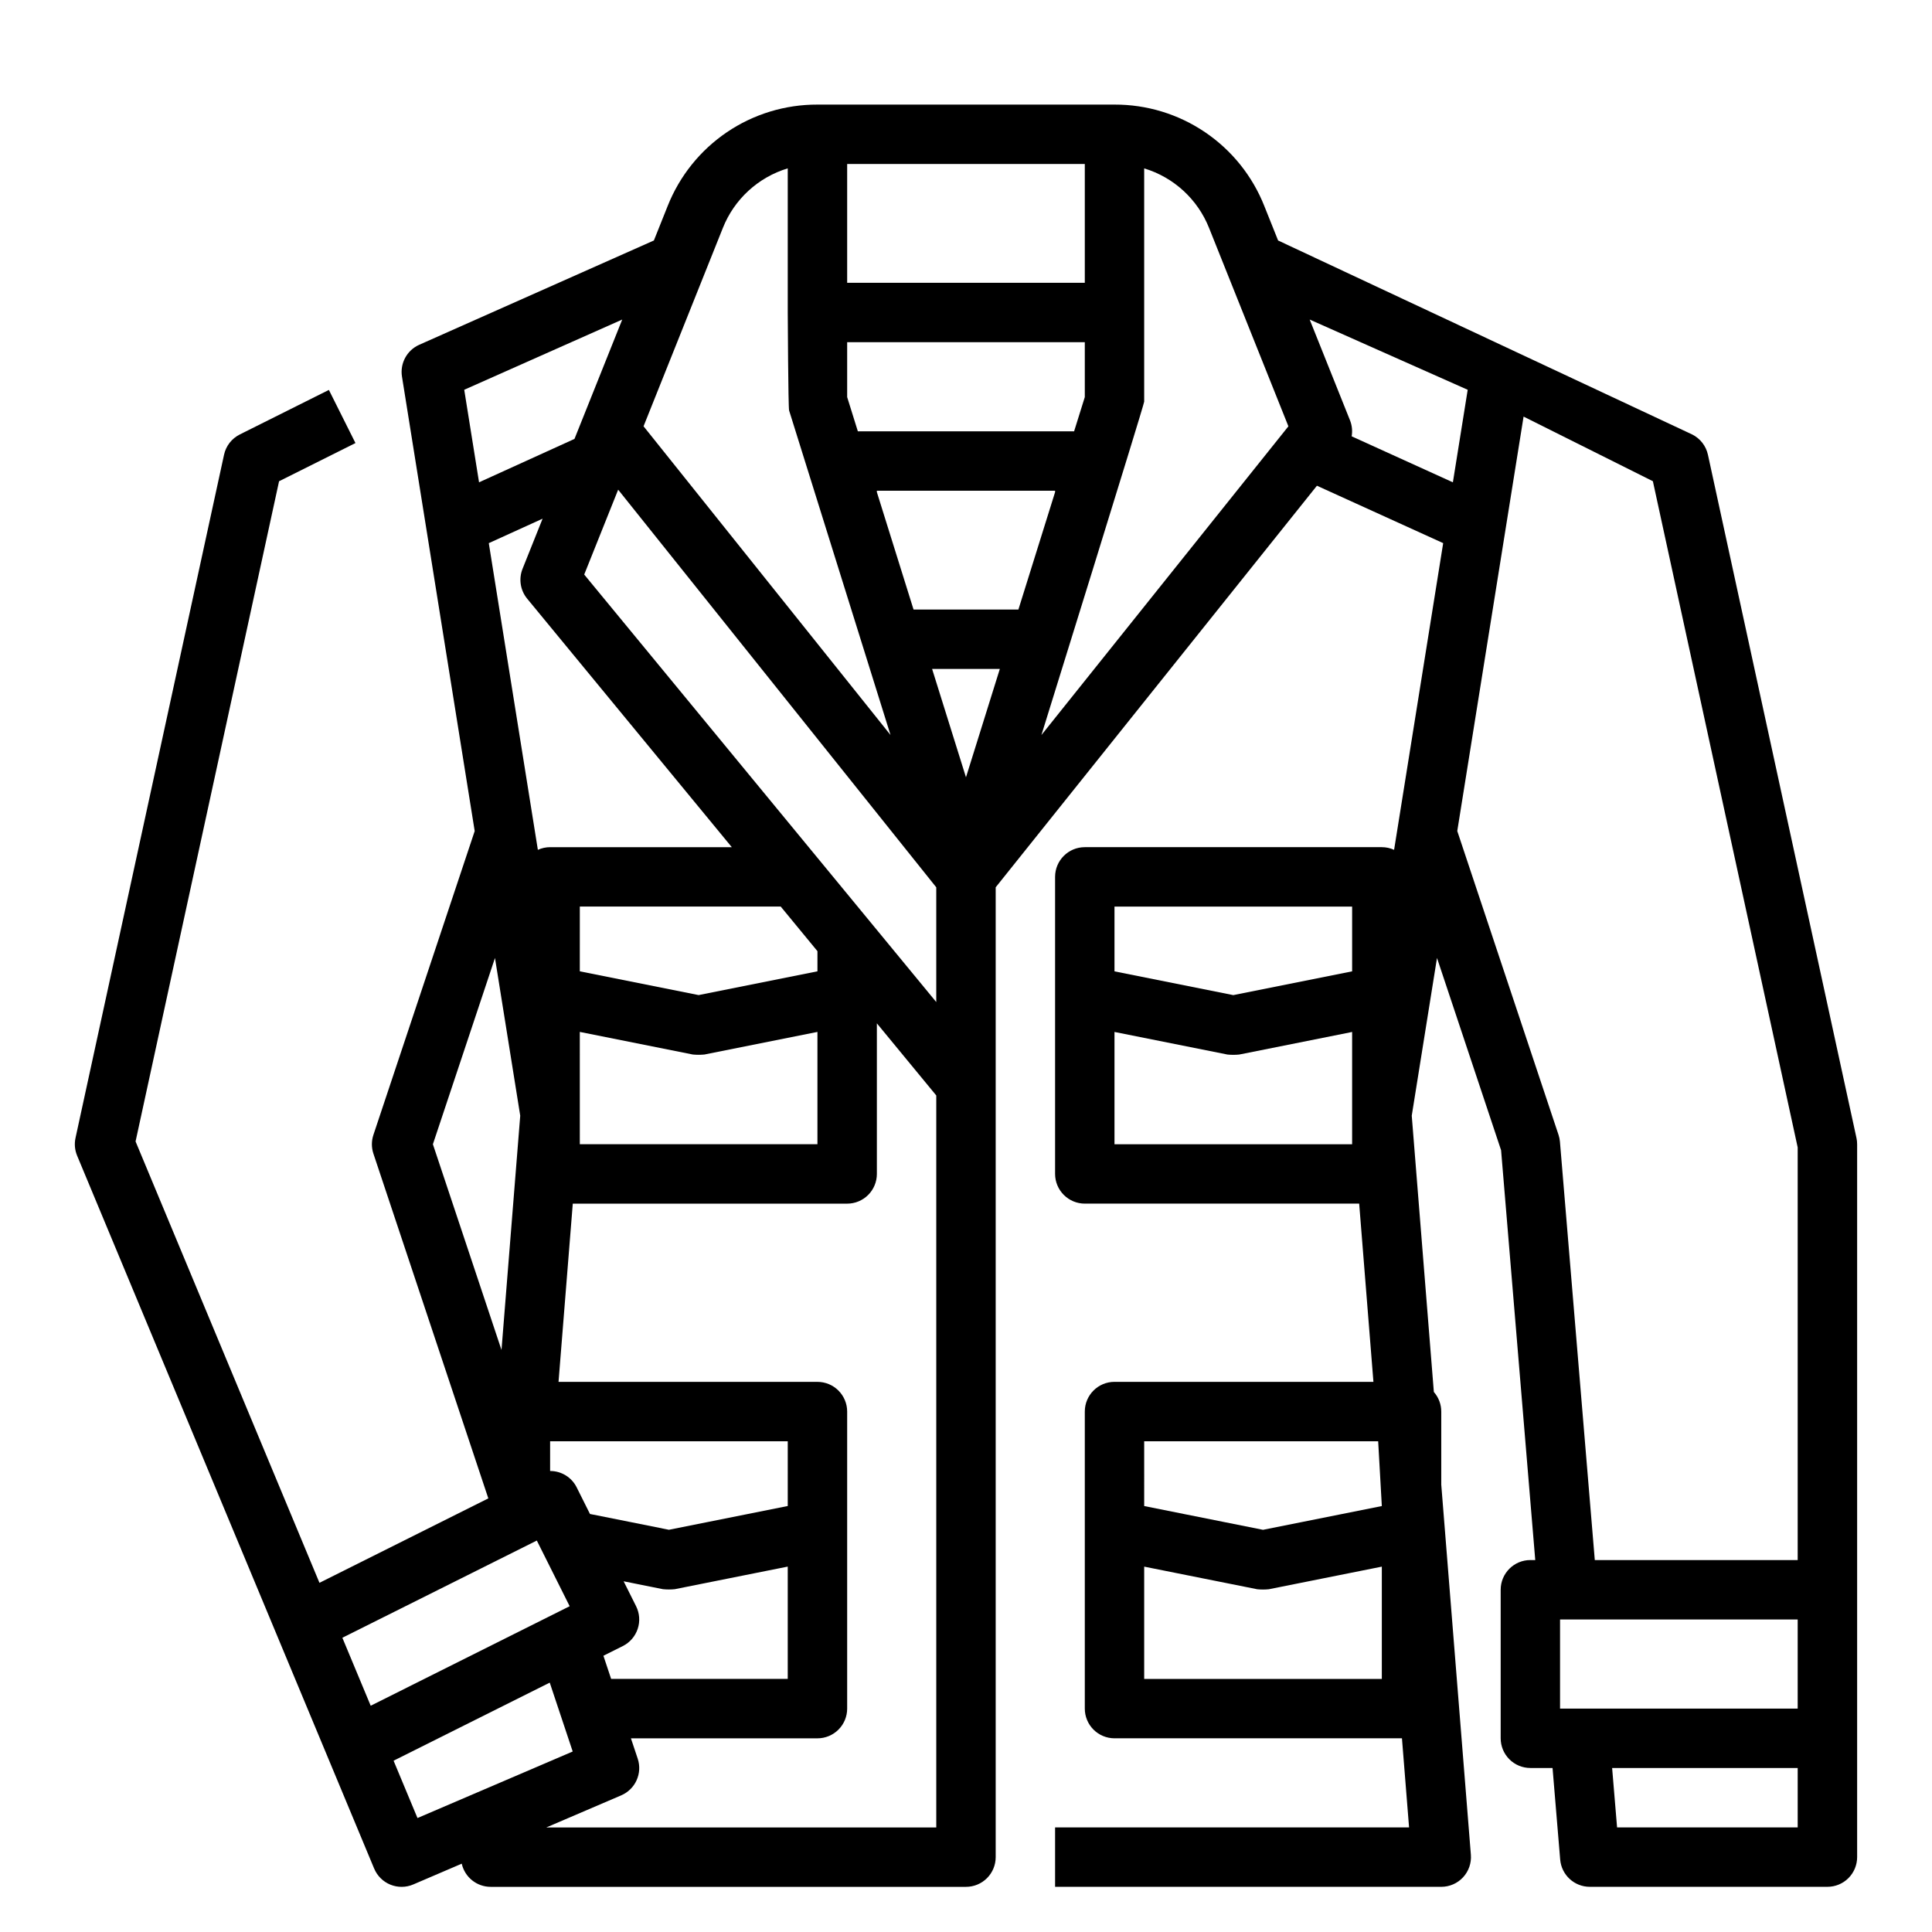
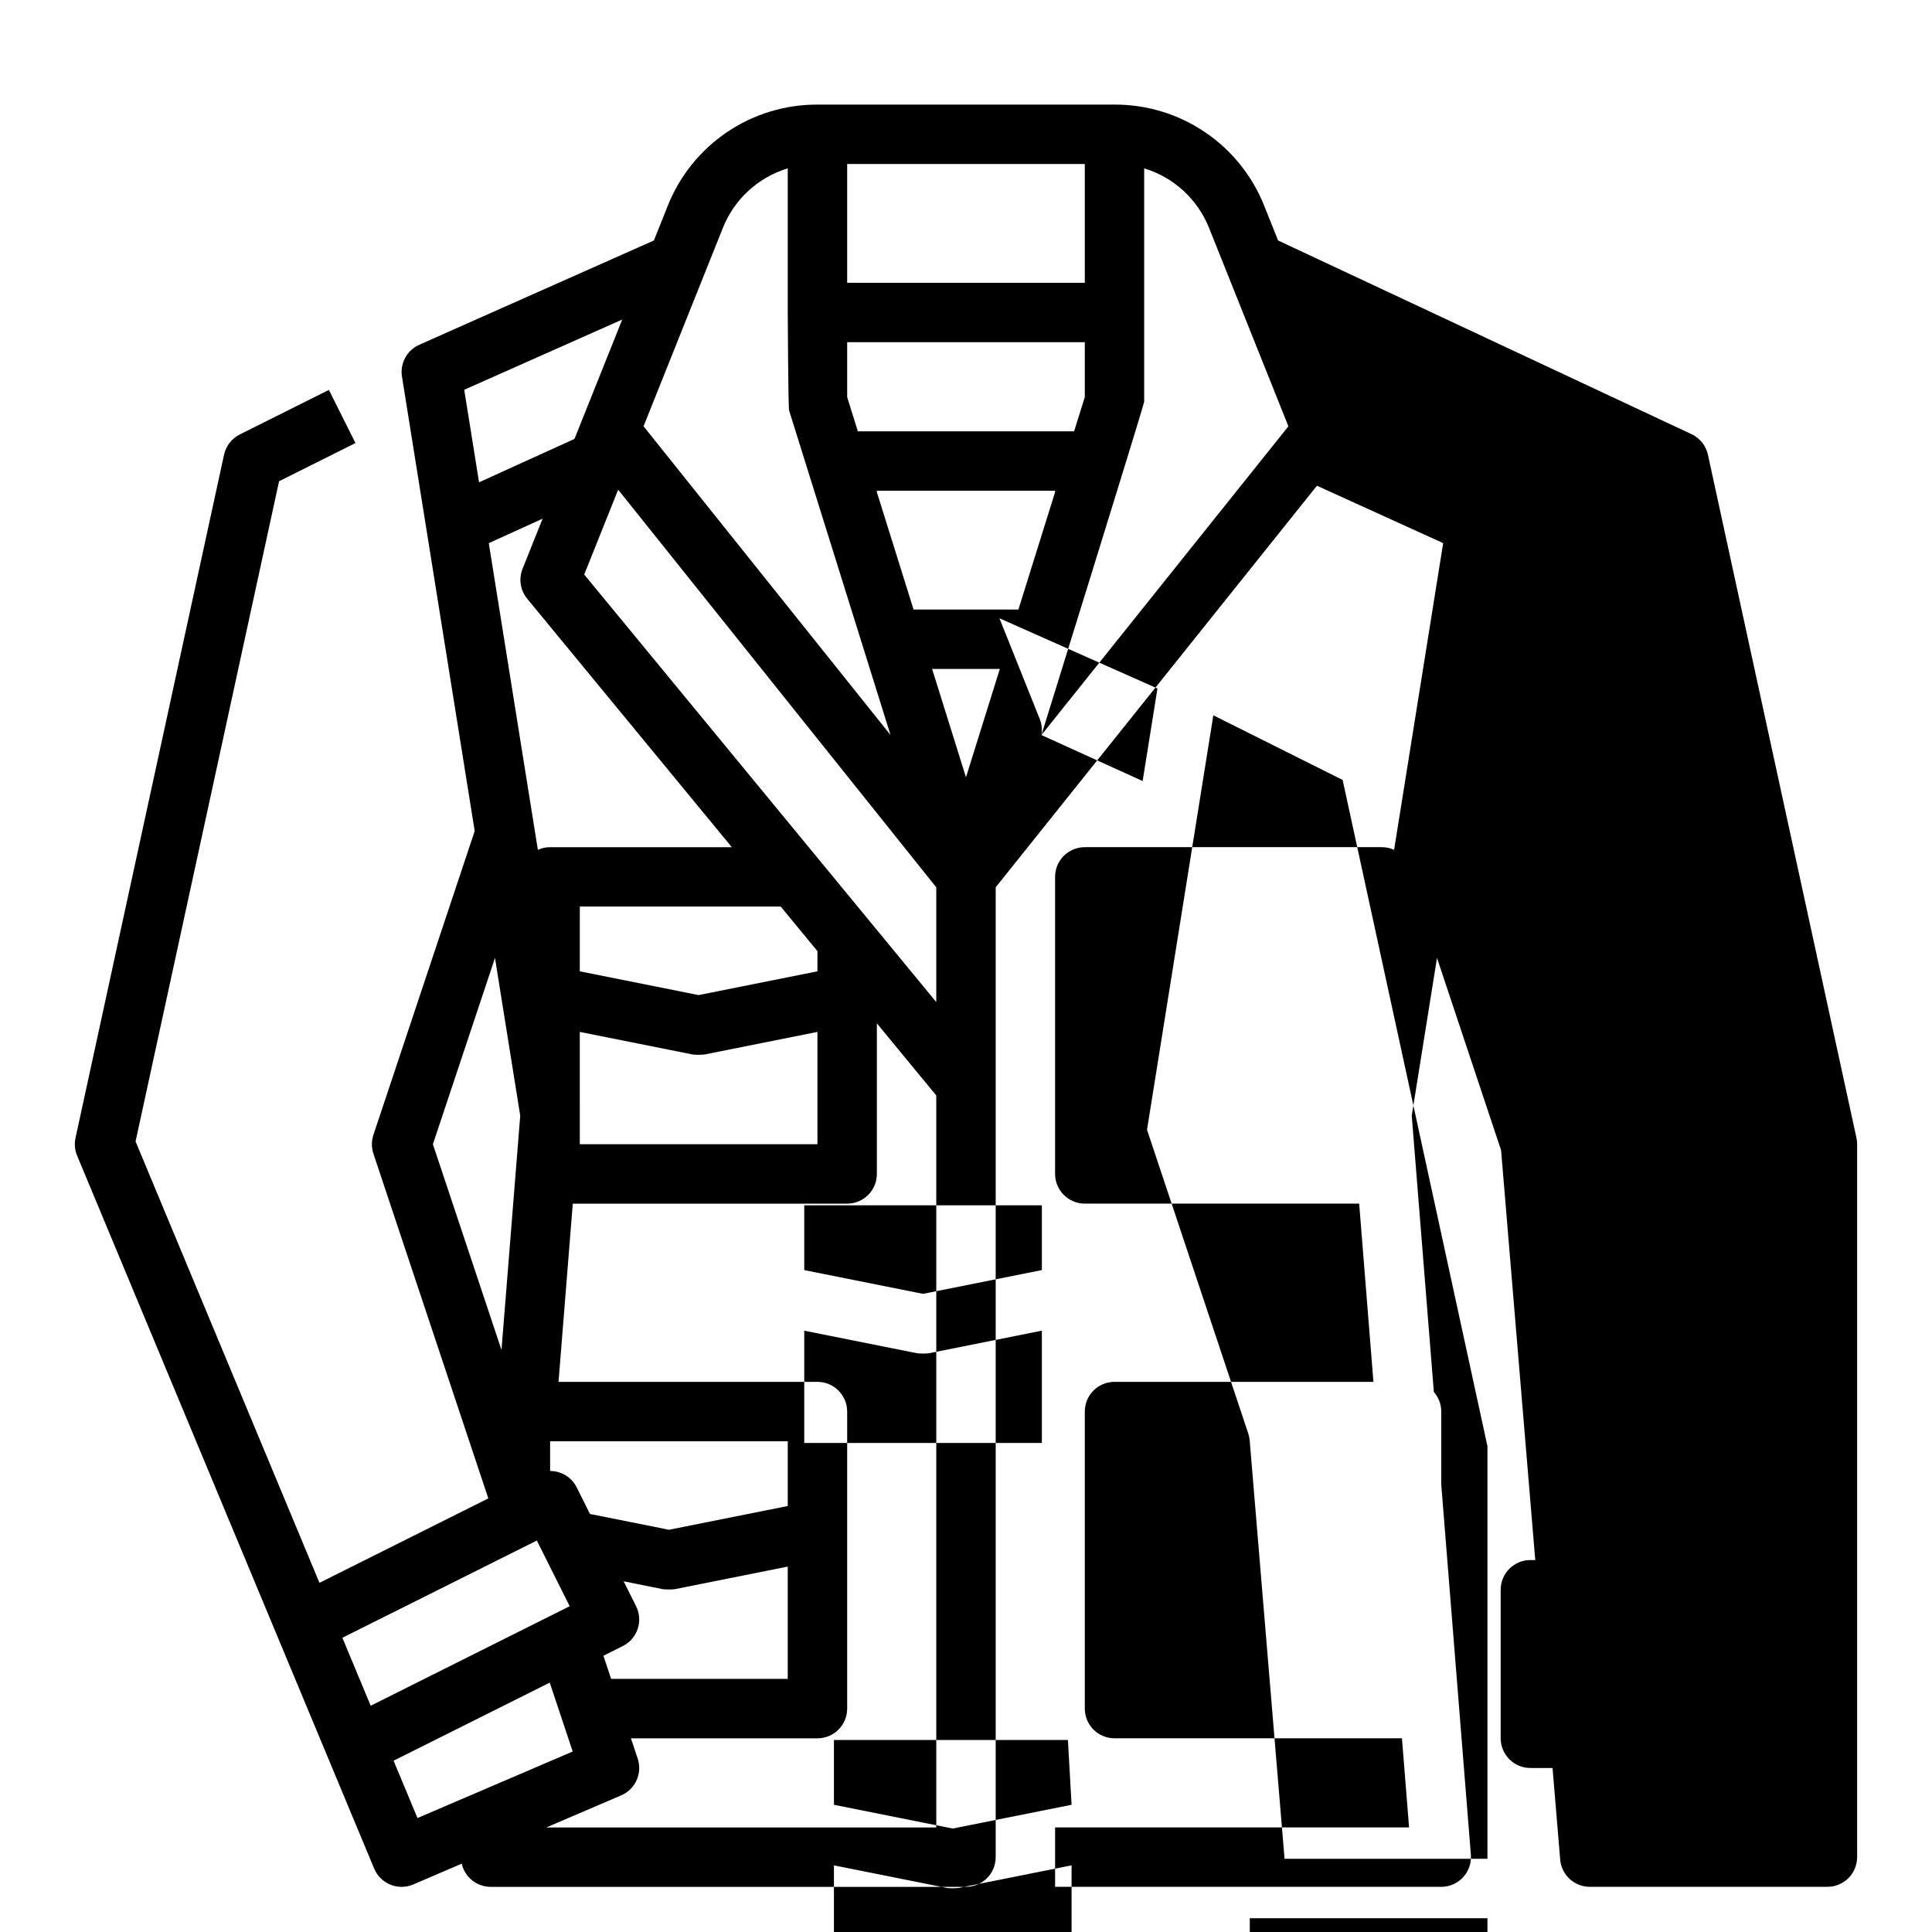
<svg xmlns="http://www.w3.org/2000/svg" fill="#000000" width="800px" height="800px" version="1.1" viewBox="144 144 512 512">
-   <path d="m635.98 445.56-39.359-181.05-0.004-0.004c-0.504-2.328-2.039-4.301-4.168-5.367l-109.74-51.41-3.656-9.137c-3.148-7.949-8.621-14.766-15.703-19.559-7.082-4.797-15.441-7.344-23.992-7.316h-78.723c-8.551-0.027-16.91 2.519-23.992 7.312-7.078 4.797-12.551 11.613-15.703 19.562l-3.652 9.137-62.184 27.641c-3.262 1.453-5.141 4.914-4.574 8.438l19.27 120.43-26.84 80.516c-0.539 1.613-0.539 3.363 0 4.977l30.453 91.359-44.75 22.375-48.734-116.97 38.027-174.96 20.246-10.121-7.043-14.082-23.617 11.809h0.004c-2.133 1.066-3.668 3.039-4.172 5.367l-39.359 181.05v0.004c-0.344 1.574-0.195 3.215 0.422 4.699l78.719 188.93h0.004c0.809 1.941 2.359 3.477 4.305 4.266 1.949 0.793 4.129 0.77 6.062-0.059l12.84-5.504v0.004c0.809 3.59 4 6.141 7.68 6.137h125.95c2.086 0 4.09-0.828 5.566-2.305 1.477-1.477 2.305-3.481 2.305-5.566v-257.02l85.133-106.42 33.457 15.211-13.008 81.281c-1.02-0.465-2.125-0.707-3.246-0.707h-78.719c-4.348 0-7.875 3.523-7.875 7.871v78.719c0 2.09 0.832 4.09 2.309 5.566 1.477 1.477 3.477 2.309 5.566 2.309h72.711l3.777 47.23h-68.617c-4.348 0-7.871 3.523-7.871 7.871v78.723c0 2.086 0.828 4.09 2.305 5.566 1.477 1.473 3.477 2.305 5.566 2.305h76.176l1.887 23.617h-93.809v15.742h102.34c2.199 0 4.297-0.918 5.785-2.531 1.492-1.613 2.238-3.777 2.062-5.969l-7.848-98.086v-19.367c0-1.91-0.699-3.758-1.965-5.191l-5.856-73.215 6.691-41.801 16.984 50.957 9.055 108.61-1.293-0.004c-4.348 0-7.871 3.527-7.871 7.875v39.359c0 2.086 0.828 4.09 2.305 5.566 1.477 1.477 3.481 2.305 5.566 2.305h5.875l2.023 24.27c0.344 4.082 3.754 7.219 7.848 7.219h62.977c2.086 0 4.09-0.828 5.566-2.305 1.473-1.477 2.305-3.481 2.305-5.566v-188.93c0-0.562-0.062-1.125-0.18-1.672zm-332.07 137.23 5.137-2.566c1.871-0.934 3.289-2.57 3.949-4.555 0.664-1.98 0.508-4.141-0.426-6.008l-3.301-6.602 10.457 2.098v-0.004c1.027 0.102 2.062 0.102 3.09 0l29.945-5.988v29.758h-46.805zm48.852-39.68-31.488 6.297-10.281-2.066c-0.059-0.012-0.113-0.023-0.172-0.031l-10.469-2.09-3.527-7.055c-1.328-2.668-4.059-4.348-7.039-4.336v-7.883h62.977zm-69.051-240.45 54.223 65.848h-48.148c-1.121 0-2.227 0.242-3.246 0.707l-13.004-81.277 14.258-6.484-5.312 13.285c-1.066 2.668-0.598 5.703 1.23 7.922zm76.922 93.41v5.34l-31.488 6.297-31.488-6.297 0.004-17.16h53.242zm-62.977 21.398 29.945 5.988c1.027 0.102 2.062 0.102 3.09 0l29.941-5.988v29.758h-62.973zm1.168-121.21 8.996-22.488 84.301 105.38v30.406zm92.195 25.02h17.945l-8.969 28.715zm22.867-15.742h-27.785l-9.723-31.117v-0.371h47.23v0.371zm17.598-56.305-2.836 9.07h-57.309l-2.832-9.07v-14.543h62.977zm-62.977-61.777h62.977v31.488h-62.977zm-32.953 16.98c3.023-7.621 9.359-13.449 17.207-15.82v38.199s0.121 25.203 0.359 25.965l26.879 86.008-65.453-81.82zm-26.656 24.246-10.68 26.699-1.977 4.938-25.289 11.5-3.926-24.523zm-33.723 169.19 6.691 41.801-4.965 62.082-18.18-54.52zm11.09 154.39 8.703 17.402-52.73 26.371-7.508-18.012zm-37.961 58.344 41.383-20.691 6.086 18.254-41.137 17.629zm40.473 17.688 19.855-8.508v-0.004c3.762-1.613 5.66-5.84 4.367-9.723l-1.797-5.383h49.43c2.09 0 4.09-0.832 5.566-2.305 1.477-1.477 2.309-3.481 2.309-5.566v-78.723c0-2.086-0.832-4.09-2.309-5.566-1.477-1.477-3.477-2.305-5.566-2.305h-68.617l3.777-47.23h72.715c2.086 0 4.09-0.832 5.566-2.309 1.477-1.477 2.305-3.477 2.305-5.566v-39.91l15.742 19.117v193.98zm131.21-289.5s27.234-87.559 27.234-88.355v-61.816c7.848 2.371 14.184 8.199 17.207 15.82l21.012 52.535zm82.219-79.164c0.246-1.43 0.094-2.898-0.441-4.242l-10.684-26.703 41.875 18.613-3.926 24.523zm-62.855 124.63h62.977v17.16l-31.488 6.297-31.488-6.297zm0 62.977v-29.758l29.945 5.988c1.023 0.102 2.059 0.102 3.086 0l29.945-5.988v29.758zm7.871 78.719h62.008l0.969 17.164-31.488 6.297-31.488-6.297zm0 62.977v-29.758l29.945 5.988v0.004c1.027 0.102 2.059 0.102 3.086 0l29.945-5.992v29.758zm110.18-142.35c-0.051-0.625-0.176-1.242-0.375-1.836l-26.836-80.516 17.574-109.83 34.266 17.129 38.375 176.55v109.36h-53.766zm63.004 150.22h-62.977v-23.617h62.977zm-47.863 31.488-1.312-15.742 49.176-0.004v15.742z" />
+   <path d="m635.98 445.56-39.359-181.05-0.004-0.004c-0.504-2.328-2.039-4.301-4.168-5.367l-109.74-51.41-3.656-9.137c-3.148-7.949-8.621-14.766-15.703-19.559-7.082-4.797-15.441-7.344-23.992-7.316h-78.723c-8.551-0.027-16.91 2.519-23.992 7.312-7.078 4.797-12.551 11.613-15.703 19.562l-3.652 9.137-62.184 27.641c-3.262 1.453-5.141 4.914-4.574 8.438l19.27 120.43-26.84 80.516c-0.539 1.613-0.539 3.363 0 4.977l30.453 91.359-44.75 22.375-48.734-116.97 38.027-174.96 20.246-10.121-7.043-14.082-23.617 11.809h0.004c-2.133 1.066-3.668 3.039-4.172 5.367l-39.359 181.05v0.004c-0.344 1.574-0.195 3.215 0.422 4.699l78.719 188.93h0.004c0.809 1.941 2.359 3.477 4.305 4.266 1.949 0.793 4.129 0.77 6.062-0.059l12.84-5.504v0.004c0.809 3.59 4 6.141 7.68 6.137h125.95c2.086 0 4.09-0.828 5.566-2.305 1.477-1.477 2.305-3.481 2.305-5.566v-257.02l85.133-106.42 33.457 15.211-13.008 81.281c-1.02-0.465-2.125-0.707-3.246-0.707h-78.719c-4.348 0-7.875 3.523-7.875 7.871v78.719c0 2.09 0.832 4.09 2.309 5.566 1.477 1.477 3.477 2.309 5.566 2.309h72.711l3.777 47.23h-68.617c-4.348 0-7.871 3.523-7.871 7.871v78.723c0 2.086 0.828 4.09 2.305 5.566 1.477 1.473 3.477 2.305 5.566 2.305h76.176l1.887 23.617h-93.809v15.742h102.34c2.199 0 4.297-0.918 5.785-2.531 1.492-1.613 2.238-3.777 2.062-5.969l-7.848-98.086v-19.367c0-1.91-0.699-3.758-1.965-5.191l-5.856-73.215 6.691-41.801 16.984 50.957 9.055 108.61-1.293-0.004c-4.348 0-7.871 3.527-7.871 7.875v39.359c0 2.086 0.828 4.09 2.305 5.566 1.477 1.477 3.481 2.305 5.566 2.305h5.875l2.023 24.27c0.344 4.082 3.754 7.219 7.848 7.219h62.977c2.086 0 4.09-0.828 5.566-2.305 1.473-1.477 2.305-3.481 2.305-5.566v-188.93c0-0.562-0.062-1.125-0.18-1.672zm-332.07 137.23 5.137-2.566c1.871-0.934 3.289-2.57 3.949-4.555 0.664-1.98 0.508-4.141-0.426-6.008l-3.301-6.602 10.457 2.098v-0.004c1.027 0.102 2.062 0.102 3.09 0l29.945-5.988v29.758h-46.805zm48.852-39.68-31.488 6.297-10.281-2.066c-0.059-0.012-0.113-0.023-0.172-0.031l-10.469-2.09-3.527-7.055c-1.328-2.668-4.059-4.348-7.039-4.336v-7.883h62.977zm-69.051-240.45 54.223 65.848h-48.148c-1.121 0-2.227 0.242-3.246 0.707l-13.004-81.277 14.258-6.484-5.312 13.285c-1.066 2.668-0.598 5.703 1.23 7.922zm76.922 93.41v5.34l-31.488 6.297-31.488-6.297 0.004-17.16h53.242zm-62.977 21.398 29.945 5.988c1.027 0.102 2.062 0.102 3.09 0l29.941-5.988v29.758h-62.973zm1.168-121.21 8.996-22.488 84.301 105.38v30.406zm92.195 25.02h17.945l-8.969 28.715zm22.867-15.742h-27.785l-9.723-31.117v-0.371h47.23v0.371zm17.598-56.305-2.836 9.07h-57.309l-2.832-9.07v-14.543h62.977zm-62.977-61.777h62.977v31.488h-62.977zm-32.953 16.98c3.023-7.621 9.359-13.449 17.207-15.82v38.199s0.121 25.203 0.359 25.965l26.879 86.008-65.453-81.82zm-26.656 24.246-10.68 26.699-1.977 4.938-25.289 11.5-3.926-24.523zm-33.723 169.19 6.691 41.801-4.965 62.082-18.18-54.52zm11.09 154.39 8.703 17.402-52.73 26.371-7.508-18.012zm-37.961 58.344 41.383-20.691 6.086 18.254-41.137 17.629zm40.473 17.688 19.855-8.508v-0.004c3.762-1.613 5.66-5.84 4.367-9.723l-1.797-5.383h49.43c2.09 0 4.09-0.832 5.566-2.305 1.477-1.477 2.309-3.481 2.309-5.566v-78.723c0-2.086-0.832-4.09-2.309-5.566-1.477-1.477-3.477-2.305-5.566-2.305h-68.617l3.777-47.23h72.715c2.086 0 4.09-0.832 5.566-2.309 1.477-1.477 2.305-3.477 2.305-5.566v-39.91l15.742 19.117v193.98zm131.21-289.5s27.234-87.559 27.234-88.355v-61.816c7.848 2.371 14.184 8.199 17.207 15.82l21.012 52.535zc0.246-1.43 0.094-2.898-0.441-4.242l-10.684-26.703 41.875 18.613-3.926 24.523zm-62.855 124.63h62.977v17.16l-31.488 6.297-31.488-6.297zm0 62.977v-29.758l29.945 5.988c1.023 0.102 2.059 0.102 3.086 0l29.945-5.988v29.758zm7.871 78.719h62.008l0.969 17.164-31.488 6.297-31.488-6.297zm0 62.977v-29.758l29.945 5.988v0.004c1.027 0.102 2.059 0.102 3.086 0l29.945-5.992v29.758zm110.18-142.35c-0.051-0.625-0.176-1.242-0.375-1.836l-26.836-80.516 17.574-109.83 34.266 17.129 38.375 176.55v109.36h-53.766zm63.004 150.22h-62.977v-23.617h62.977zm-47.863 31.488-1.312-15.742 49.176-0.004v15.742z" />
</svg>